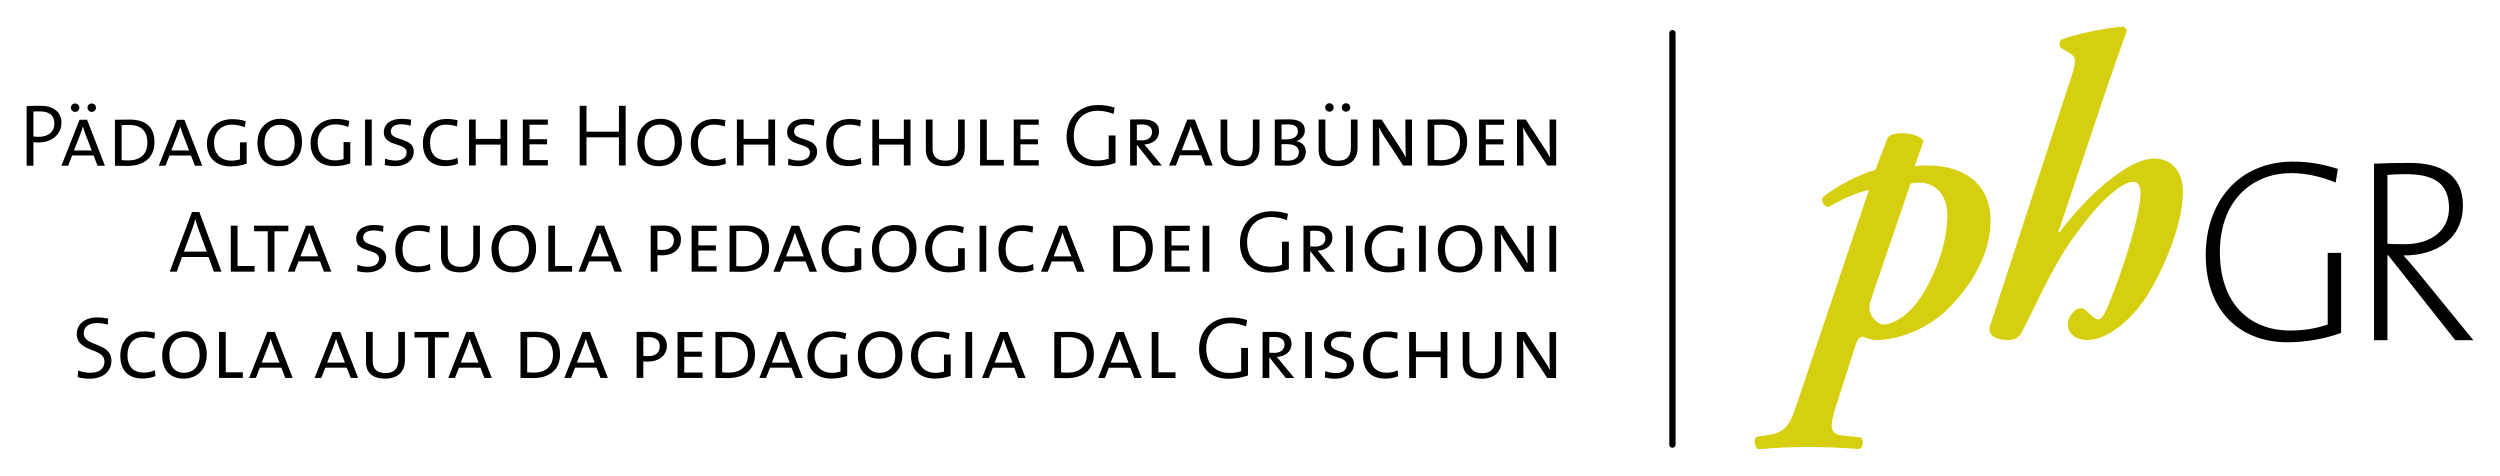
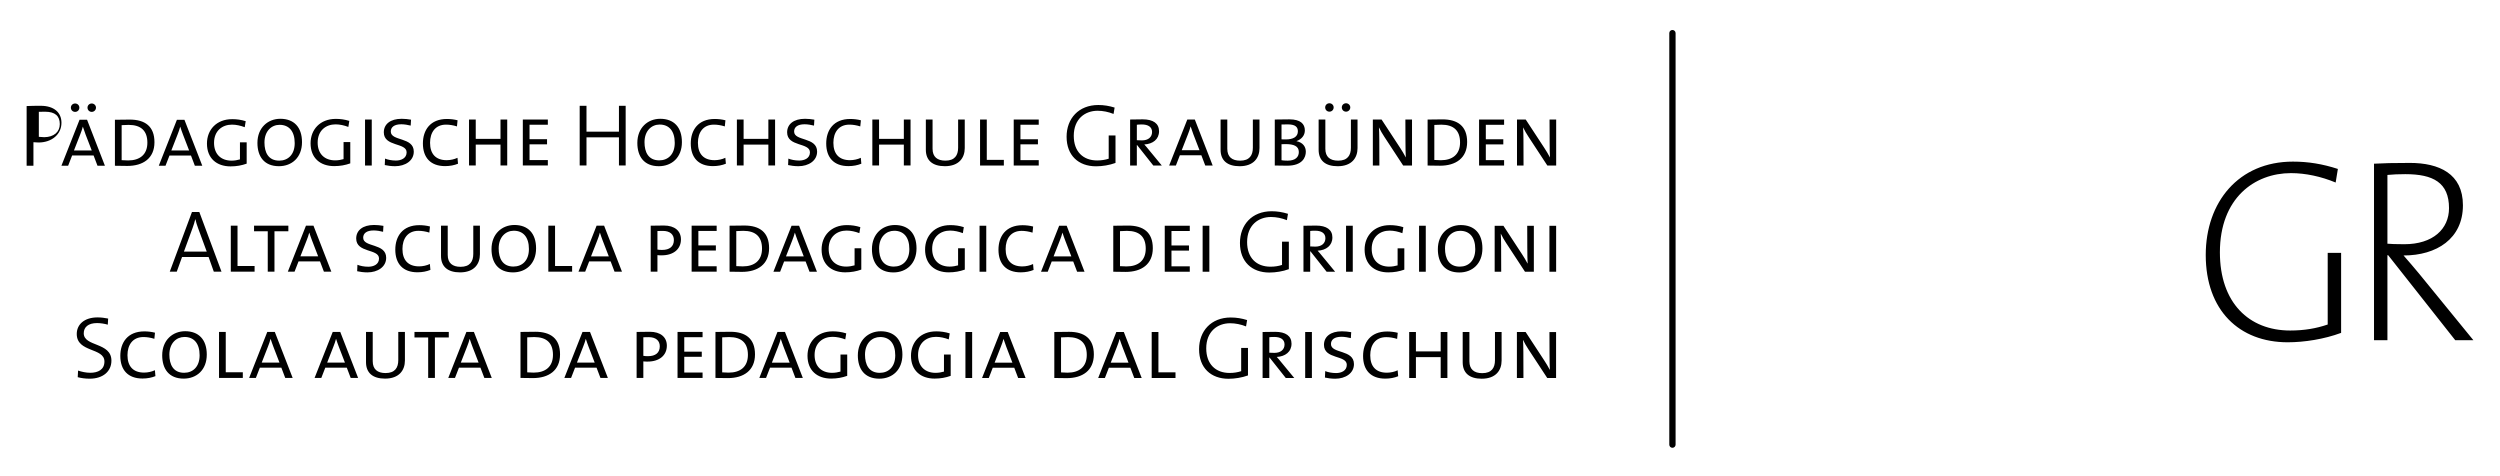
<svg xmlns="http://www.w3.org/2000/svg" version="1.1" width="469.471" height="89.357" id="svg5110">
  <defs id="defs5112" />
  <g transform="translate(-153.163,-280.374)" id="layer1">
-     <path d="m 605.692,310.969 c -3.22,0 -4.901,0.049 -6.717,0.146 l 0,33.143 2.518,0 0,-15.958 0.14,0 12.594,15.958 3.406,0 -10.216,-12.521 c -0.841,-1.031 -1.959,-2.308 -2.895,-3.388 6.206,0 11.15,-3.143 11.15,-9.428 0,-5.941 -4.478,-7.953 -9.981,-7.953 m -1.025,15.269 c -1.586,0 -2.616,-0.049 -3.173,-0.097 l 0,-12.915 c 1.072,-0.097 2.052,-0.146 3.357,-0.146 5.225,0 8.21,1.57 8.21,6.382 0,3.927 -3.031,6.775 -8.394,6.775 M 583.75,310.723 c -10.218,0 -16.375,7.61 -16.375,17.528 0,10.408 6.297,16.4 15.395,16.4 3.124,0 6.856,-0.59 10.027,-1.767 l 0,-15.026 -2.518,0 0,13.456 c -2.148,0.735 -4.385,1.127 -7.045,1.127 -7.744,0 -13.2,-5.205 -13.2,-14.679 0,-10.214 6.53,-14.878 13.344,-14.878 2.751,0 5.687,0.638 8.394,1.767 l 0.417,-2.553 C 589.3,311.165 586.639,310.723 583.75,310.723 M 467.225,286.003 c -0.322,0 -0.588,0.261 -0.588,0.59 l 0,77.283 c 0,0.324 0.265,0.59 0.588,0.59 0.326,0 0.594,-0.265 0.594,-0.59 l 0,-77.283 c 0,-0.328 -0.267,-0.59 -0.594,-0.59 m -21.85,56.723 -1.244,0 0.016,4.052 c 0,1.428 0.032,2.441 0.065,3.039 l -0.016,0 c -0.316,-0.598 -0.681,-1.212 -1.045,-1.761 l -3.491,-5.331 -1.641,0 0,8.637 1.228,0 -0.016,-4.885 c 0,-1.013 -0.032,-1.676 -0.067,-2.259 l 0.016,0 c 0.267,0.549 0.616,1.181 0.999,1.744 l 3.54,5.4 1.657,0 0,-8.637 m -10.23,0 -1.246,0 0,5.298 c 0,1.428 -0.63,2.425 -2.391,2.425 -1.511,0 -2.409,-0.699 -2.409,-2.227 l 0,-5.497 -1.262,0 0,5.679 c 0,1.994 1.246,3.09 3.57,3.09 2.656,0 3.738,-1.578 3.738,-3.404 l 0,-5.365 m -10.181,0 -1.26,0 0,3.637 -4.65,0 0,-3.637 -1.264,0 0,8.637 1.264,0 0,-3.921 4.65,0 0,3.921 1.26,0 0,-8.637 z m -11.317,-0.1 c -3.155,0 -4.516,2.109 -4.516,4.601 0,2.656 1.443,4.251 4.168,4.251 0.914,0 1.726,-0.166 2.425,-0.448 l -0.101,-1.114 c -0.579,0.282 -1.327,0.448 -2.028,0.448 -2.04,0 -3.118,-1.161 -3.118,-3.27 0,-1.911 0.962,-3.406 3.005,-3.406 0.665,0 1.345,0.117 2.042,0.332 l 0.117,-1.147 c -0.616,-0.162 -1.345,-0.247 -1.994,-0.247 m -8.503,-0.033 c -2.109,0 -3.357,0.997 -3.357,2.543 0,2.754 4.287,1.874 4.287,3.75 0,1.131 -1.048,1.546 -2.01,1.546 -0.78,0 -1.509,-0.15 -2.042,-0.365 l -0.051,1.214 c 0.48,0.114 1.246,0.215 1.929,0.215 1.923,0 3.519,-1.031 3.519,-2.741 0,-2.79 -4.318,-1.911 -4.318,-3.771 0,-0.815 0.63,-1.362 1.975,-1.362 0.531,0 1.278,0.116 1.759,0.249 l 0.067,-1.114 c -0.515,-0.097 -1.228,-0.164 -1.759,-0.164 m -5.622,0.132 -1.26,0 0,8.637 1.26,0 0,-8.637 z m -6.9,-0.033 c -1.013,0 -1.846,0.018 -2.358,0.032 l 0,8.637 1.26,0 0,-3.837 0.051,0 3.039,3.837 1.597,0 -2.508,-3.039 c -0.284,-0.348 -0.549,-0.681 -0.782,-0.914 1.595,-0.083 2.774,-0.964 2.774,-2.492 0,-1.445 -1.096,-2.225 -3.072,-2.225 m -0.117,3.953 c -0.346,0 -0.713,-0.016 -0.981,-0.032 l 0,-2.908 c 0.249,-0.032 0.517,-0.049 0.932,-0.049 1.179,0 1.927,0.464 1.927,1.41 0,0.964 -0.731,1.578 -1.878,1.578 m -8.21,-6.644 c -3.72,0 -5.963,2.557 -5.963,5.963 0,3.487 2.211,5.546 5.531,5.546 1.179,0 2.525,-0.215 3.653,-0.628 l 0,-5.167 -1.278,0 0,4.368 c -0.665,0.215 -1.362,0.332 -2.176,0.332 -2.624,0 -4.385,-1.661 -4.385,-4.618 0,-3.189 2.125,-4.717 4.484,-4.717 0.997,0 2.044,0.217 2.991,0.596 l 0.201,-1.193 c -1.013,-0.316 -2.01,-0.482 -3.057,-0.482 m -13.601,2.724 -1.262,0 0,8.637 4.47,0 0,-1.066 -3.207,0 0,-7.572 z m -6.495,0 -1.412,0 -3.404,8.637 1.26,0 0.748,-1.929 4.036,0 0.731,1.929 1.396,0 -3.355,-8.637 m -2.458,5.762 1.163,-2.972 c 0.215,-0.515 0.381,-1.045 0.496,-1.477 l 0.016,0 c 0.134,0.413 0.316,0.962 0.517,1.477 l 1.145,2.972 -3.337,0 m -7.821,-5.796 c -0.93,0 -2.059,0.032 -2.774,0.032 l 0,8.637 c 0.665,0 1.378,0.03 2.342,0.03 2.922,0 5.082,-1.41 5.082,-4.449 0,-2.989 -1.777,-4.251 -4.65,-4.251 m -0.282,7.673 c -0.383,0 -0.93,-0.035 -1.23,-0.051 l 0,-6.577 c 0.415,-0.032 0.914,-0.049 1.313,-0.049 2.342,0 3.519,1.129 3.519,3.339 0,2.29 -1.477,3.337 -3.602,3.337 m -11.243,-7.639 -1.412,0 -3.406,8.637 1.264,0 0.746,-1.929 4.036,0 0.731,1.929 1.394,0 -3.353,-8.637 m -2.46,5.762 1.163,-2.972 c 0.215,-0.515 0.383,-1.045 0.498,-1.477 l 0.016,0 c 0.134,0.413 0.318,0.962 0.517,1.477 l 1.145,2.972 -3.339,0 m -4.219,-5.763 -1.262,0 0,8.637 1.262,0 0,-8.637 z m -6.754,-0.117 c -2.956,0 -4.733,2.01 -4.733,4.585 0,2.772 1.828,4.285 4.433,4.285 1.114,0 2.093,-0.182 3.023,-0.515 l 0,-4.004 -1.262,0 0,3.205 c -0.448,0.132 -1.013,0.233 -1.578,0.233 -1.959,0 -3.288,-1.195 -3.288,-3.339 0,-2.292 1.578,-3.42 3.355,-3.42 0.815,0 1.613,0.182 2.409,0.48 l 0.182,-1.129 c -0.847,-0.265 -1.678,-0.383 -2.541,-0.383 m -10.413,-0.015 c -2.324,0 -4.301,1.659 -4.301,4.532 0,2.527 1.246,4.37 4.036,4.37 2.425,0 4.334,-1.627 4.334,-4.518 0,-2.824 -1.528,-4.385 -4.068,-4.385 m -0.182,7.807 c -2.061,0 -2.774,-1.562 -2.774,-3.406 0,-2.16 1.329,-3.321 2.841,-3.321 1.759,0 2.839,1.193 2.839,3.438 0,2.158 -1.262,3.288 -2.905,3.288 m -8.841,-7.791 c -2.956,0 -4.733,2.01 -4.733,4.585 0,2.772 1.828,4.285 4.433,4.285 1.114,0 2.093,-0.182 3.025,-0.515 l 0,-4.004 -1.264,0 0,3.205 c -0.448,0.132 -1.011,0.233 -1.576,0.233 -1.961,0 -3.288,-1.195 -3.288,-3.339 0,-2.292 1.578,-3.42 3.355,-3.42 0.812,0 1.611,0.182 2.407,0.48 l 0.182,-1.129 c -0.847,-0.265 -1.678,-0.383 -2.541,-0.383 m -8.964,0.117 -1.412,0 -3.404,8.637 1.26,0 0.75,-1.929 4.034,0 0.731,1.929 1.394,0 -3.353,-8.637 m -2.458,5.762 1.163,-2.972 c 0.215,-0.515 0.381,-1.045 0.496,-1.477 l 0.016,0 c 0.134,0.413 0.316,0.962 0.517,1.477 l 1.145,2.972 -3.337,0 m -7.821,-5.796 c -0.93,0 -2.059,0.032 -2.774,0.032 l 0,8.637 c 0.665,0 1.378,0.03 2.342,0.03 2.924,0 5.082,-1.41 5.082,-4.449 0,-2.989 -1.777,-4.251 -4.65,-4.251 m -0.282,7.673 c -0.383,0 -0.93,-0.035 -1.23,-0.051 l 0,-6.577 c 0.415,-0.032 0.914,-0.049 1.313,-0.049 2.34,0 3.519,1.129 3.519,3.339 0,2.29 -1.477,3.337 -3.602,3.337 m -4.913,-7.639 -4.701,0 0,8.637 4.701,0 0,-1.013 -3.438,0 0,-2.958 3.288,0 0,-0.962 -3.288,0 0,-2.723 3.438,0 0,-0.981 z m -9.911,-0.033 c -0.962,0 -1.811,0.018 -2.474,0.032 l 0,8.637 1.262,0 0,-3.106 c 0.231,0.035 0.547,0.035 0.812,0.035 2.194,0 3.604,-1.165 3.604,-2.991 0,-1.595 -1.179,-2.608 -3.205,-2.608 m -0.332,4.583 c -0.282,0 -0.648,-0.016 -0.879,-0.065 l 0,-3.487 c 0.265,-0.018 0.582,-0.018 1.029,-0.018 1.362,0 2.059,0.699 2.059,1.712 0,1.228 -0.812,1.858 -2.208,1.858 m -10.893,-4.55 -1.412,0 -3.406,8.637 1.262,0 0.748,-1.929 4.036,0 0.731,1.929 1.394,0 -3.353,-8.637 m -2.458,5.762 1.161,-2.972 c 0.217,-0.515 0.383,-1.045 0.498,-1.477 l 0.016,0 c 0.134,0.413 0.316,0.962 0.517,1.477 l 1.145,2.972 -3.337,0 m -7.822,-5.796 c -0.93,0 -2.059,0.032 -2.774,0.032 l 0,8.637 c 0.665,0 1.38,0.03 2.342,0.03 2.922,0 5.082,-1.41 5.082,-4.449 0,-2.989 -1.777,-4.251 -4.65,-4.251 m -0.282,7.673 c -0.383,0 -0.93,-0.035 -1.23,-0.051 l 0,-6.577 c 0.415,-0.032 0.914,-0.049 1.313,-0.049 2.342,0 3.521,1.129 3.521,3.339 0,2.29 -1.479,3.337 -3.604,3.337 m -11.243,-7.639 -1.41,0 -3.406,8.637 1.262,0 0.748,-1.929 4.034,0 0.731,1.929 1.394,0 -3.353,-8.637 m -2.458,5.762 1.163,-2.972 c 0.215,-0.515 0.381,-1.045 0.496,-1.477 l 0.016,0 c 0.134,0.413 0.316,0.962 0.517,1.477 l 1.147,2.972 -3.339,0 m -2.26,-5.762 -6.443,0 0,1.045 2.573,0 0,7.592 1.264,0 0,-7.592 2.606,0 0,-1.045 z m -8.237,0 -1.246,0 0,5.298 c 0,1.428 -0.63,2.425 -2.391,2.425 -1.511,0 -2.409,-0.699 -2.409,-2.227 l 0,-5.497 -1.26,0 0,5.679 c 0,1.994 1.244,3.09 3.57,3.09 2.656,0 3.736,-1.578 3.736,-3.404 l 0,-5.365 m -12.144,0 -1.412,0 -3.406,8.637 1.262,0 0.748,-1.929 4.036,0 0.731,1.929 1.394,0 -3.353,-8.637 m -2.458,5.762 1.161,-2.972 c 0.217,-0.515 0.383,-1.045 0.498,-1.477 l 0.016,0 c 0.134,0.413 0.316,0.962 0.517,1.477 l 1.145,2.972 -3.337,0 m -9.833,-5.762 -1.412,0 -3.404,8.637 1.262,0 0.748,-1.929 4.034,0 0.731,1.929 1.394,0 -3.353,-8.637 m -2.458,5.762 1.161,-2.972 c 0.217,-0.515 0.383,-1.045 0.498,-1.477 l 0.016,0 c 0.134,0.413 0.316,0.962 0.517,1.477 l 1.145,2.972 -3.337,0 m -6.755,-5.762 -1.262,0 0,8.637 4.468,0 0,-1.066 -3.205,0 0,-7.572 z m -7.631,-0.133 c -2.324,0 -4.301,1.659 -4.301,4.532 0,2.527 1.246,4.37 4.036,4.37 2.423,0 4.334,-1.627 4.334,-4.518 0,-2.824 -1.528,-4.385 -4.068,-4.385 m -0.182,7.807 c -2.061,0 -2.774,-1.562 -2.774,-3.406 0,-2.16 1.329,-3.321 2.841,-3.321 1.761,0 2.839,1.193 2.839,3.438 0,2.158 -1.262,3.288 -2.905,3.288 m -7.47,-7.773 c -3.155,0 -4.516,2.109 -4.516,4.601 0,2.656 1.445,4.251 4.168,4.251 0.914,0 1.726,-0.166 2.425,-0.448 l -0.099,-1.114 c -0.582,0.282 -1.329,0.448 -2.026,0.448 -2.044,0 -3.124,-1.161 -3.124,-3.27 0,-1.911 0.964,-3.406 3.007,-3.406 0.665,0 1.345,0.117 2.042,0.332 l 0.117,-1.147 c -0.616,-0.162 -1.345,-0.247 -1.994,-0.247 m -8.811,-2.625 c -2.458,0 -3.886,1.327 -3.886,3.106 0,3.538 5.197,2.525 5.197,5.183 0,1.526 -1.212,2.109 -2.656,2.109 -0.78,0 -1.645,-0.184 -2.292,-0.415 l -0.067,1.244 c 0.614,0.166 1.412,0.282 2.243,0.282 2.541,0 4.085,-1.41 4.085,-3.386 0,-3.505 -5.197,-2.575 -5.197,-5.148 0,-1.149 0.861,-1.911 2.49,-1.911 0.646,0 1.394,0.116 2.026,0.3 l 0.067,-1.147 c -0.665,-0.132 -1.313,-0.217 -2.01,-0.217 m 273.925,-17.207 -1.262,0 0,8.637 1.262,0 0,-8.637 z m -4.186,0.001 -1.244,0 0.014,4.052 c 0,1.43 0.035,2.444 0.067,3.039 l -0.016,0 c -0.316,-0.596 -0.681,-1.212 -1.045,-1.761 l -3.489,-5.331 -1.643,0 0,8.637 1.228,0 -0.016,-4.885 c 0,-1.011 -0.032,-1.676 -0.067,-2.257 l 0.016,0 c 0.265,0.549 0.618,1.179 0.997,1.744 l 3.54,5.398 1.659,0 0,-8.637 m -13.727,-0.133 c -2.324,0 -4.299,1.661 -4.299,4.534 0,2.525 1.244,4.368 4.034,4.368 2.425,0 4.334,-1.627 4.334,-4.518 0,-2.822 -1.526,-4.385 -4.068,-4.385 m -0.18,7.807 c -2.061,0 -2.774,-1.562 -2.774,-3.404 0,-2.16 1.327,-3.323 2.841,-3.323 1.761,0 2.837,1.195 2.837,3.438 0,2.158 -1.258,3.288 -2.903,3.288 m -6.39,-7.675 -1.26,0 0,8.637 1.26,0 0,-8.637 z m -6.751,-0.115 c -2.956,0 -4.735,2.01 -4.735,4.585 0,2.772 1.83,4.285 4.435,4.285 1.114,0 2.093,-0.182 3.023,-0.515 l 0,-4.006 -1.262,0 0,3.207 c -0.448,0.132 -1.011,0.233 -1.578,0.233 -1.959,0 -3.288,-1.197 -3.288,-3.339 0,-2.292 1.578,-3.422 3.355,-3.422 0.815,0 1.611,0.182 2.407,0.482 l 0.182,-1.129 c -0.845,-0.267 -1.676,-0.383 -2.539,-0.383 m -6.959,0.115 -1.262,0 0,8.637 1.262,0 0,-8.637 z m -6.899,-0.032 c -1.013,0 -1.844,0.018 -2.36,0.032 l 0,8.637 1.264,0 0,-3.835 0.049,0 3.037,3.835 1.597,0 -2.506,-3.039 c -0.284,-0.348 -0.549,-0.681 -0.782,-0.914 1.595,-0.081 2.772,-0.962 2.772,-2.49 0,-1.447 -1.096,-2.227 -3.07,-2.227 m -0.119,3.953 c -0.346,0 -0.711,-0.016 -0.977,-0.035 l 0,-2.905 c 0.247,-0.032 0.515,-0.049 0.928,-0.049 1.181,0 1.927,0.464 1.927,1.41 0,0.964 -0.731,1.578 -1.878,1.578 m -8.209,-6.643 c -3.72,0 -5.961,2.557 -5.961,5.963 0,3.487 2.208,5.548 5.527,5.548 1.181,0 2.529,-0.215 3.655,-0.634 l 0,-5.163 -1.281,0 0,4.368 c -0.663,0.217 -1.362,0.33 -2.174,0.33 -2.624,0 -4.383,-1.659 -4.383,-4.616 0,-3.189 2.125,-4.717 4.484,-4.717 0.995,0 2.042,0.217 2.989,0.598 l 0.201,-1.195 c -1.013,-0.316 -2.012,-0.482 -3.057,-0.482 m -11.708,2.722 -1.262,0 0,8.637 1.262,0 0,-8.637 z m -3.675,0.001 -4.701,0 0,8.637 4.701,0 0,-1.013 -3.438,0 0,-2.956 3.288,0 0,-0.964 -3.288,0 0,-2.723 3.438,0 0,-0.981 z m -11.593,-0.033 c -0.928,0 -2.059,0.032 -2.774,0.032 l 0,8.637 c 0.665,0 1.378,0.032 2.342,0.032 2.924,0 5.082,-1.41 5.082,-4.451 0,-2.989 -1.777,-4.251 -4.65,-4.251 m -0.282,7.673 c -0.383,0 -0.93,-0.034 -1.23,-0.049 l 0,-6.577 c 0.415,-0.034 0.916,-0.051 1.313,-0.051 2.342,0 3.521,1.129 3.521,3.339 0,2.29 -1.479,3.337 -3.604,3.337 m -11.243,-7.64 -1.412,0 -3.406,8.637 1.262,0 0.748,-1.927 4.036,0 0.731,1.927 1.394,0 -3.353,-8.637 m -2.46,5.762 1.163,-2.97 c 0.215,-0.517 0.383,-1.048 0.498,-1.479 l 0.016,0 c 0.134,0.415 0.316,0.962 0.517,1.479 l 1.145,2.97 -3.339,0 m -5.83,-5.861 c -3.155,0 -4.518,2.109 -4.518,4.601 0,2.656 1.447,4.251 4.17,4.251 0.914,0 1.728,-0.166 2.425,-0.45 l -0.099,-1.112 c -0.581,0.282 -1.329,0.45 -2.028,0.45 -2.042,0 -3.122,-1.163 -3.122,-3.272 0,-1.911 0.964,-3.404 3.007,-3.404 0.665,0 1.345,0.116 2.042,0.332 l 0.117,-1.147 c -0.614,-0.166 -1.345,-0.249 -1.994,-0.249 m -6.811,0.098 -1.26,0 0,8.637 1.26,0 0,-8.637 z m -6.755,-0.115 c -2.956,0 -4.733,2.01 -4.733,4.585 0,2.772 1.828,4.285 4.433,4.285 1.114,0 2.095,-0.182 3.025,-0.515 l 0,-4.006 -1.262,0 0,3.207 c -0.45,0.132 -1.013,0.233 -1.58,0.233 -1.959,0 -3.286,-1.197 -3.286,-3.339 0,-2.292 1.578,-3.422 3.355,-3.422 0.812,0 1.611,0.182 2.407,0.482 l 0.182,-1.129 c -0.847,-0.267 -1.678,-0.383 -2.541,-0.383 m -10.413,-0.017 c -2.324,0 -4.299,1.661 -4.299,4.534 0,2.525 1.244,4.368 4.034,4.368 2.425,0 4.336,-1.627 4.336,-4.518 0,-2.822 -1.53,-4.385 -4.07,-4.385 m -0.182,7.807 c -2.059,0 -2.774,-1.562 -2.774,-3.404 0,-2.16 1.329,-3.323 2.839,-3.323 1.763,0 2.841,1.195 2.841,3.438 0,2.158 -1.26,3.288 -2.905,3.288 m -8.84,-7.789 c -2.956,0 -4.733,2.01 -4.733,4.585 0,2.772 1.828,4.285 4.433,4.285 1.114,0 2.093,-0.182 3.023,-0.515 l 0,-4.006 -1.262,0 0,3.207 c -0.448,0.132 -1.013,0.233 -1.576,0.233 -1.961,0 -3.29,-1.197 -3.29,-3.339 0,-2.292 1.578,-3.422 3.355,-3.422 0.815,0 1.613,0.182 2.409,0.482 l 0.182,-1.129 c -0.847,-0.267 -1.678,-0.383 -2.541,-0.383 m -8.965,0.116 -1.41,0 -3.406,8.637 1.262,0 0.748,-1.927 4.034,0 0.731,1.927 1.396,0 -3.355,-8.637 m -2.458,5.762 1.163,-2.97 c 0.215,-0.517 0.381,-1.048 0.498,-1.479 l 0.016,0 c 0.134,0.415 0.314,0.962 0.515,1.479 l 1.147,2.97 -3.339,0 m -7.821,-5.796 c -0.928,0 -2.059,0.032 -2.772,0.032 l 0,8.637 c 0.663,0 1.378,0.032 2.34,0.032 2.924,0 5.082,-1.41 5.082,-4.451 0,-2.989 -1.777,-4.251 -4.65,-4.251 m -0.282,7.673 c -0.381,0 -0.93,-0.034 -1.23,-0.049 l 0,-6.577 c 0.415,-0.034 0.914,-0.051 1.313,-0.051 2.342,0 3.521,1.129 3.521,3.339 0,2.29 -1.479,3.337 -3.604,3.337 m -4.913,-7.64 -4.701,0 0,8.637 4.701,0 0,-1.013 -3.436,0 0,-2.956 3.286,0 0,-0.964 -3.286,0 0,-2.723 3.436,0 0,-0.981 z m -9.91,-0.033 c -0.964,0 -1.811,0.018 -2.476,0.032 l 0,8.637 1.264,0 0,-3.106 c 0.231,0.035 0.547,0.035 0.812,0.035 2.192,0 3.604,-1.163 3.604,-2.991 0,-1.595 -1.179,-2.608 -3.205,-2.608 m -0.332,4.585 c -0.284,0 -0.648,-0.016 -0.879,-0.067 l 0,-3.487 c 0.263,-0.018 0.579,-0.018 1.027,-0.018 1.362,0 2.061,0.697 2.061,1.71 0,1.23 -0.815,1.862 -2.208,1.862 m -10.895,-4.552 -1.412,0 -3.404,8.637 1.262,0 0.748,-1.927 4.034,0 0.731,1.927 1.396,0 -3.355,-8.637 m -2.458,5.762 1.163,-2.97 c 0.215,-0.517 0.381,-1.048 0.496,-1.479 l 0.018,0 c 0.132,0.415 0.314,0.962 0.515,1.479 l 1.147,2.97 -3.339,0 m -6.755,-5.762 -1.262,0 0,8.637 4.468,0 0,-1.064 -3.205,0 0,-7.574 z m -7.631,-0.133 c -2.324,0 -4.301,1.661 -4.301,4.534 0,2.525 1.246,4.368 4.036,4.368 2.425,0 4.334,-1.627 4.334,-4.518 0,-2.822 -1.528,-4.385 -4.068,-4.385 m -0.182,7.807 c -2.061,0 -2.774,-1.562 -2.774,-3.404 0,-2.16 1.329,-3.323 2.841,-3.323 1.759,0 2.839,1.195 2.839,3.438 0,2.158 -1.26,3.288 -2.905,3.288 m -6.296,-7.674 -1.246,0 0,5.298 c 0,1.428 -0.63,2.425 -2.391,2.425 -1.511,0 -2.409,-0.697 -2.409,-2.227 l 0,-5.497 -1.262,0 0,5.681 c 0,1.994 1.246,3.088 3.572,3.088 2.656,0 3.736,-1.578 3.736,-3.404 l 0,-5.365 m -11.376,-0.099 c -3.155,0 -4.516,2.109 -4.516,4.601 0,2.656 1.445,4.251 4.168,4.251 0.914,0 1.728,-0.166 2.425,-0.45 l -0.099,-1.112 c -0.582,0.282 -1.329,0.45 -2.026,0.45 -2.042,0 -3.124,-1.163 -3.124,-3.272 0,-1.911 0.964,-3.404 3.007,-3.404 0.665,0 1.347,0.116 2.044,0.332 l 0.116,-1.147 c -0.614,-0.166 -1.345,-0.249 -1.994,-0.249 m -8.503,-0.034 c -2.109,0 -3.355,0.997 -3.355,2.541 0,2.758 4.285,1.878 4.285,3.754 0,1.129 -1.045,1.544 -2.01,1.544 -0.78,0 -1.512,-0.15 -2.042,-0.365 l -0.051,1.212 c 0.482,0.116 1.246,0.217 1.927,0.217 1.927,0 3.521,-1.031 3.521,-2.741 0,-2.79 -4.318,-1.911 -4.318,-3.771 0,-0.812 0.63,-1.362 1.975,-1.362 0.533,0 1.278,0.117 1.761,0.251 l 0.067,-1.114 c -0.517,-0.099 -1.23,-0.166 -1.761,-0.166 m -11.376,0.133 -1.412,0 -3.404,8.637 1.26,0 0.75,-1.927 4.034,0 0.731,1.927 1.394,0 -3.353,-8.637 m -2.458,5.762 1.161,-2.97 c 0.217,-0.517 0.383,-1.048 0.498,-1.479 l 0.018,0 c 0.132,0.415 0.314,0.962 0.515,1.479 l 1.147,2.97 -3.339,0 m -2.26,-5.762 -6.443,0 0,1.048 2.573,0 0,7.59 1.262,0 0,-7.59 2.608,0 0,-1.048 z m -9.547,0 -1.262,0 0,8.637 4.468,0 0,-1.064 -3.205,0 0,-7.574 z m -7.174,-2.574 -1.378,0 -4.17,11.211 1.313,0 0.995,-2.758 4.982,0 0.981,2.758 1.445,0 -4.168,-11.211 m -2.889,7.442 1.627,-4.435 c 0.201,-0.549 0.365,-1.08 0.498,-1.629 l 0.032,0 c 0.134,0.582 0.284,1.08 0.498,1.645 l 1.627,4.419 -4.283,0 m 257.692,-24.797 -1.244,0 0.016,4.052 c 0,1.428 0.032,2.441 0.065,3.039 l -0.016,0 c -0.316,-0.598 -0.681,-1.212 -1.045,-1.761 l -3.491,-5.331 -1.641,0 0,8.637 1.228,0 -0.016,-4.885 c 0,-1.011 -0.032,-1.676 -0.067,-2.257 l 0.016,0 c 0.267,0.549 0.616,1.179 0.999,1.744 l 3.54,5.398 1.657,0 0,-8.637 m -9.779,0 -4.699,0 0,8.637 4.699,0 0,-1.013 -3.434,0 0,-2.958 3.284,0 0,-0.962 -3.284,0 0,-2.723 3.434,0 0,-0.981 z m -11.591,-0.033 c -0.93,0 -2.059,0.032 -2.774,0.032 l 0,8.637 c 0.663,0 1.378,0.032 2.342,0.032 2.924,0 5.082,-1.412 5.082,-4.451 0,-2.989 -1.777,-4.251 -4.65,-4.251 m -0.28,7.673 c -0.385,0 -0.932,-0.032 -1.232,-0.051 l 0,-6.577 c 0.415,-0.032 0.914,-0.049 1.313,-0.049 2.342,0 3.519,1.129 3.519,3.339 0,2.29 -1.477,3.337 -3.6,3.337 m -5.421,-7.64 -1.246,0 0.016,4.052 c 0,1.428 0.032,2.441 0.067,3.039 l -0.018,0 c -0.314,-0.598 -0.679,-1.212 -1.043,-1.761 l -3.491,-5.331 -1.641,0 0,8.637 1.228,0 -0.016,-4.885 c 0,-1.011 -0.034,-1.676 -0.067,-2.257 l 0.016,0 c 0.265,0.549 0.616,1.179 0.997,1.744 l 3.538,5.398 1.661,0 0,-8.637 m -12.389,-3.056 c -0.45,0 -0.796,0.348 -0.796,0.78 0,0.45 0.346,0.798 0.796,0.798 0.432,0 0.796,-0.348 0.796,-0.798 0,-0.432 -0.365,-0.78 -0.796,-0.78 m -3.122,0 c -0.448,0 -0.796,0.348 -0.796,0.78 0,0.45 0.348,0.798 0.796,0.798 0.448,0 0.796,-0.348 0.796,-0.798 0,-0.432 -0.348,-0.78 -0.796,-0.78 m 5.28,3.055 -1.246,0 0,5.298 c 0,1.428 -0.63,2.425 -2.389,2.425 -1.516,0 -2.409,-0.697 -2.409,-2.227 l 0,-5.497 -1.262,0 0,5.681 c 0,1.994 1.246,3.088 3.568,3.088 2.66,0 3.738,-1.576 3.738,-3.404 l 0,-5.365 m -12.8,-0.033 c -1.145,0 -2.077,0.032 -2.741,0.032 l 0,8.637 c 0.916,0.016 1.795,0.032 2.342,0.032 2.891,0 3.489,-1.611 3.489,-2.624 0,-0.946 -0.565,-1.742 -1.744,-1.975 l 0,-0.018 c 0.979,-0.365 1.56,-1.094 1.56,-2.008 0,-1.23 -0.829,-2.077 -2.905,-2.077 m -0.697,3.771 c -0.117,0 -0.448,0 -0.78,-0.016 l 0,-2.792 c 0.365,-0.016 0.796,-0.016 1.212,-0.016 1.445,0 1.86,0.549 1.86,1.297 0,1.029 -0.863,1.528 -2.292,1.528 m 0.365,3.985 c -0.533,0 -0.896,-0.032 -1.145,-0.083 l 0,-3.007 c 0.233,-0.016 0.646,-0.016 0.812,-0.016 1.396,0 2.439,0.332 2.439,1.479 0,0.946 -0.644,1.627 -2.107,1.627 m -5.281,-7.723 -1.246,0 0,5.298 c 0,1.428 -0.63,2.425 -2.391,2.425 -1.512,0 -2.409,-0.697 -2.409,-2.227 l 0,-5.497 -1.26,0 0,5.679 c 0,1.996 1.246,3.09 3.57,3.09 2.656,0 3.736,-1.578 3.736,-3.404 l 0,-5.365 m -12.146,0 -1.41,0 -3.408,8.637 1.264,0 0.748,-1.927 4.034,0 0.733,1.927 1.392,0 -3.353,-8.637 m -2.458,5.762 1.163,-2.972 c 0.215,-0.515 0.383,-1.045 0.498,-1.477 l 0.016,0 c 0.134,0.415 0.316,0.962 0.515,1.477 l 1.147,2.972 -3.339,0 m -7.331,-5.796 c -1.015,0 -1.844,0.016 -2.36,0.032 l 0,8.637 1.262,0 0,-3.837 0.051,0 3.039,3.837 1.595,0 -2.506,-3.039 c -0.284,-0.348 -0.549,-0.681 -0.782,-0.914 1.595,-0.083 2.774,-0.962 2.774,-2.49 0,-1.447 -1.096,-2.227 -3.072,-2.227 m -0.117,3.953 c -0.348,0 -0.713,-0.016 -0.981,-0.035 l 0,-2.905 c 0.251,-0.032 0.517,-0.051 0.932,-0.051 1.179,0 1.927,0.466 1.927,1.412 0,0.964 -0.731,1.578 -1.878,1.578 m -8.211,-6.643 c -3.72,0 -5.963,2.557 -5.963,5.963 0,3.487 2.208,5.548 5.531,5.548 1.179,0 2.525,-0.217 3.653,-0.632 l 0,-5.165 -1.278,0 0,4.368 c -0.665,0.215 -1.362,0.33 -2.174,0.33 -2.626,0 -4.385,-1.659 -4.385,-4.616 0,-3.189 2.123,-4.717 4.482,-4.717 0.997,0 2.044,0.217 2.991,0.598 l 0.199,-1.195 c -1.013,-0.316 -2.008,-0.482 -3.055,-0.482 m -11.194,2.723 -4.699,0 0,8.637 4.699,0 0,-1.013 -3.436,0 0,-2.958 3.286,0 0,-0.962 -3.286,0 0,-2.723 3.436,0 0,-0.981 z m -9.758,0 -1.262,0 0,8.637 4.468,0 0,-1.064 -3.205,0 0,-7.574 z m -4.137,0 -1.244,0 0,5.298 c 0,1.428 -0.632,2.425 -2.391,2.425 -1.514,0 -2.409,-0.697 -2.409,-2.227 l 0,-5.497 -1.262,0 0,5.679 c 0,1.996 1.246,3.09 3.57,3.09 2.656,0 3.736,-1.578 3.736,-3.404 l 0,-5.365 m -10.179,0 -1.26,0 0,3.637 -4.652,0 0,-3.637 -1.262,0 0,8.637 1.262,0 0,-3.921 4.652,0 0,3.921 1.26,0 0,-8.637 z m -11.318,-0.099 c -3.155,0 -4.518,2.109 -4.518,4.599 0,2.658 1.447,4.253 4.17,4.253 0.914,0 1.726,-0.166 2.425,-0.45 l -0.099,-1.112 c -0.584,0.282 -1.331,0.448 -2.028,0.448 -2.042,0 -3.122,-1.161 -3.122,-3.27 0,-1.911 0.964,-3.406 3.007,-3.406 0.665,0 1.345,0.116 2.042,0.334 l 0.117,-1.149 c -0.616,-0.164 -1.347,-0.247 -1.994,-0.247 m -8.503,-0.034 c -2.109,0 -3.355,0.997 -3.355,2.541 0,2.758 4.285,1.878 4.285,3.754 0,1.129 -1.045,1.544 -2.01,1.544 -0.78,0 -1.512,-0.15 -2.042,-0.365 l -0.051,1.212 c 0.482,0.116 1.246,0.217 1.927,0.217 1.927,0 3.521,-1.031 3.521,-2.741 0,-2.79 -4.318,-1.911 -4.318,-3.771 0,-0.812 0.63,-1.362 1.975,-1.362 0.533,0 1.278,0.116 1.761,0.249 l 0.067,-1.112 c -0.515,-0.099 -1.23,-0.166 -1.761,-0.166 m -5.615,0.133 -1.262,0 0,3.637 -4.65,0 0,-3.637 -1.262,0 0,8.637 1.262,0 0,-3.921 4.65,0 0,3.921 1.262,0 0,-8.637 z m -11.318,-0.099 c -3.155,0 -4.516,2.109 -4.516,4.599 0,2.658 1.445,4.253 4.168,4.253 0.914,0 1.726,-0.166 2.425,-0.45 l -0.099,-1.112 c -0.582,0.282 -1.329,0.448 -2.026,0.448 -2.044,0 -3.124,-1.161 -3.124,-3.27 0,-1.911 0.964,-3.406 3.007,-3.406 0.665,0 1.345,0.116 2.042,0.334 l 0.117,-1.149 c -0.616,-0.164 -1.345,-0.247 -1.994,-0.247 m -10.248,-0.034 c -2.326,0 -4.301,1.661 -4.301,4.534 0,2.525 1.246,4.368 4.036,4.368 2.423,0 4.334,-1.627 4.334,-4.518 0,-2.822 -1.528,-4.385 -4.068,-4.385 m -0.182,7.807 c -2.061,0 -2.774,-1.562 -2.774,-3.406 0,-2.158 1.329,-3.321 2.841,-3.321 1.759,0 2.839,1.195 2.839,3.438 0,2.158 -1.262,3.288 -2.905,3.288 m -6.313,-10.248 -1.262,0 0,4.865 -6.095,0 0,-4.865 -1.278,0 0,11.211 1.278,0 0,-5.282 6.095,0 0,5.282 1.262,0 0,-11.211 z m -14.614,2.574 -4.699,0 0,8.637 4.699,0 0,-1.013 -3.438,0 0,-2.958 3.288,0 0,-0.962 -3.288,0 0,-2.723 3.438,0 0,-0.981 z m -7.628,0 -1.262,0 0,3.637 -4.65,0 0,-3.637 -1.262,0 0,8.637 1.262,0 0,-3.921 4.65,0 0,3.921 1.262,0 0,-8.637 z m -11.319,-0.099 c -3.155,0 -4.516,2.109 -4.516,4.599 0,2.658 1.445,4.253 4.168,4.253 0.914,0 1.728,-0.166 2.425,-0.45 l -0.099,-1.112 c -0.582,0.282 -1.329,0.448 -2.028,0.448 -2.042,0 -3.122,-1.161 -3.122,-3.27 0,-1.911 0.964,-3.406 3.007,-3.406 0.665,0 1.345,0.116 2.044,0.334 l 0.116,-1.149 c -0.614,-0.164 -1.345,-0.247 -1.994,-0.247 m -8.504,-0.034 c -2.109,0 -3.353,0.997 -3.353,2.541 0,2.758 4.283,1.878 4.283,3.754 0,1.129 -1.045,1.544 -2.01,1.544 -0.778,0 -1.509,-0.15 -2.042,-0.365 l -0.051,1.212 c 0.482,0.116 1.248,0.217 1.929,0.217 1.925,0 3.519,-1.031 3.519,-2.741 0,-2.79 -4.318,-1.911 -4.318,-3.771 0,-0.812 0.63,-1.362 1.978,-1.362 0.531,0 1.276,0.116 1.759,0.249 l 0.067,-1.112 c -0.515,-0.099 -1.228,-0.166 -1.761,-0.166 m -5.617,0.134 -1.262,0 0,8.637 1.262,0 0,-8.637 z m -6.756,-0.116 c -2.956,0 -4.733,2.01 -4.733,4.583 0,2.774 1.828,4.285 4.433,4.285 1.114,0 2.093,-0.182 3.023,-0.515 l 0,-4.004 -1.262,0 0,3.205 c -0.448,0.134 -1.013,0.235 -1.576,0.235 -1.961,0 -3.288,-1.197 -3.288,-3.339 0,-2.292 1.576,-3.422 3.355,-3.422 0.812,0 1.611,0.182 2.407,0.482 l 0.182,-1.131 c -0.847,-0.265 -1.678,-0.381 -2.541,-0.381 m -10.413,-0.017 c -2.326,0 -4.301,1.661 -4.301,4.534 0,2.525 1.246,4.368 4.036,4.368 2.425,0 4.334,-1.627 4.334,-4.518 0,-2.822 -1.528,-4.385 -4.068,-4.385 M 205.6,310.541 c -2.061,0 -2.774,-1.562 -2.774,-3.406 0,-2.158 1.329,-3.321 2.841,-3.321 1.759,0 2.839,1.195 2.839,3.438 0,2.158 -1.262,3.288 -2.905,3.288 m -8.841,-7.789 c -2.956,0 -4.733,2.01 -4.733,4.583 0,2.774 1.828,4.285 4.433,4.285 1.114,0 2.095,-0.182 3.025,-0.515 l 0,-4.004 -1.262,0 0,3.205 c -0.45,0.134 -1.013,0.235 -1.578,0.235 -1.961,0 -3.288,-1.197 -3.288,-3.339 0,-2.292 1.578,-3.422 3.355,-3.422 0.812,0 1.611,0.182 2.407,0.482 l 0.182,-1.131 c -0.847,-0.265 -1.676,-0.381 -2.541,-0.381 m -8.964,0.116 -1.412,0 -3.404,8.637 1.26,0 0.75,-1.927 4.034,0 0.731,1.927 1.394,0 -3.353,-8.637 m -2.458,5.762 1.161,-2.972 c 0.217,-0.515 0.383,-1.045 0.498,-1.477 l 0.016,0 c 0.134,0.415 0.316,0.962 0.517,1.477 l 1.145,2.972 -3.337,0 m -7.821,-5.796 c -0.93,0 -2.059,0.032 -2.774,0.032 l 0,8.637 c 0.665,0 1.378,0.032 2.342,0.032 2.924,0 5.082,-1.412 5.082,-4.451 0,-2.989 -1.777,-4.251 -4.65,-4.251 m -0.282,7.673 c -0.383,0 -0.93,-0.032 -1.23,-0.051 l 0,-6.577 c 0.415,-0.032 0.914,-0.049 1.313,-0.049 2.34,0 3.519,1.129 3.519,3.339 0,2.29 -1.477,3.337 -3.602,3.337 m -6.845,-10.695 c -0.448,0 -0.798,0.348 -0.798,0.78 0,0.45 0.351,0.798 0.798,0.798 0.432,0 0.796,-0.348 0.796,-0.798 0,-0.432 -0.365,-0.78 -0.796,-0.78 m -3.122,0 c -0.45,0 -0.798,0.348 -0.798,0.78 0,0.45 0.348,0.798 0.798,0.798 0.448,0 0.796,-0.348 0.796,-0.798 0,-0.432 -0.348,-0.78 -0.796,-0.78 m 2.243,3.055 -1.412,0 -3.406,8.637 1.262,0 0.75,-1.927 4.034,0 0.731,1.927 1.394,0 -3.353,-8.637 m -2.46,5.764 1.163,-2.974 c 0.215,-0.515 0.381,-1.045 0.498,-1.477 l 0.016,0 c 0.134,0.415 0.316,0.962 0.515,1.477 l 1.147,2.974 -3.339,0 m -6.248,-8.388 c -0.962,0 -1.844,0.016 -2.64,0.051 l 0,11.211 1.278,0 0,-4.419 c 0.298,0.034 0.632,0.051 0.964,0.051 2.458,0 4.299,-1.512 4.299,-3.704 0,-1.909 -1.376,-3.189 -3.902,-3.189 m -0.348,5.829 c -0.348,0 -0.715,-0.032 -1.013,-0.067 l 0,-4.699 c 0.348,-0.016 0.715,-0.016 1.195,-0.016 1.86,0 2.741,0.812 2.741,2.324 0,1.479 -1.112,2.441 -2.924,2.458" id="path358" style="fill:#000000;fill-opacity:1;fill-rule:nonzero;stroke:none" />
-     <path d="m 541.621,296.354 c 1.38,-4.117 1.688,-5.086 0.229,-5.973 l -1.838,-1.131 c -0.154,-0.484 -0.154,-1.131 0.304,-1.453 1.842,-0.808 8.283,-2.261 11.658,-2.423 0.308,0.162 0.462,0.484 0.614,0.646 -1.38,4.036 -3.222,9.043 -4.678,13.482 l -8.206,24.38 0.154,0.16 c 3.91,-5.086 7.053,-7.991 9.432,-9.849 2.916,-2.34 5.829,-4.036 8.437,-4.036 3.527,0 5.369,2.745 5.369,6.216 0,6.135 -3.604,14.531 -6.749,19.536 -2.302,3.714 -6.98,8.315 -11.196,8.315 -2.456,0 -3.683,-1.453 -3.683,-2.905 0,-1.534 1.305,-3.068 2.456,-3.068 0.458,0 0.92,0.322 1.38,0.806 0.766,0.808 1.457,1.293 1.917,1.293 0.691,0 1.228,-1.131 2.071,-3.149 2.302,-5.651 5.829,-16.306 5.829,-20.504 0,-1.455 -0.46,-2.18 -1.38,-2.18 -0.768,0 -1.994,0.565 -3.453,1.696 -2.3,1.775 -4.601,4.358 -7.9,8.96 -3.912,5.329 -8.052,14.935 -9.663,17.761 -0.539,0.969 -1.382,1.291 -2.608,1.291 -1.38,0 -3.987,-0.484 -3.222,-2.743 l 14.726,-45.128 z m -37.195,40.526 c -0.306,0.968 -0.306,1.937 0.231,2.826 0.381,0.644 1.226,1.613 2.302,1.613 1.151,0 4.37,-1.21 6.978,-5.246 3.145,-4.926 4.909,-10.739 4.909,-15.178 0,-4.36 -2.608,-6.216 -5.217,-6.216 -0.764,0 -1.226,0.081 -1.686,0.162 l -7.517,22.038 z m 8.285,-25.268 c 0.764,-0.162 1.534,-0.162 2.454,-0.162 6.749,0 11.812,3.392 11.812,10.414 0,5.894 -3.376,11.948 -7.977,16.468 -4.295,4.279 -9.973,5.894 -13.5,5.894 -0.766,0 -1.686,-0.324 -2.608,-0.646 -0.614,0.162 -0.997,0.646 -1.226,1.453 l -3.534,11.01 c -1.459,4.439 -1.534,5.892 1.228,6.135 l 3.222,0.322 c 0.614,0.484 0.511,2.251 -0.46,2.18 -6.305,-0.464 -12.499,-0.515 -18.788,0.051 -0.766,-0.484 -0.92,-1.775 -0.308,-2.34 l 2.15,-0.324 c 3.681,-0.565 4.218,-2.259 5.675,-6.619 l 13.269,-39.396 c -2.454,0.484 -5.063,1.777 -7.669,3.23 -0.922,-0.162 -1.382,-1.291 -0.922,-1.937 2.456,-1.937 6.443,-4.117 9.817,-5.086 l 2.302,-6.056 c 0.462,-0.644 1.534,-0.806 2.916,-0.806 1.84,0 3.527,0.806 3.835,1.453 l -1.688,4.763 z" id="path370" style="fill:#d5cf0f;fill-opacity:1;fill-rule:nonzero;stroke:none" />
+     <path d="m 605.692,310.969 c -3.22,0 -4.901,0.049 -6.717,0.146 l 0,33.143 2.518,0 0,-15.958 0.14,0 12.594,15.958 3.406,0 -10.216,-12.521 c -0.841,-1.031 -1.959,-2.308 -2.895,-3.388 6.206,0 11.15,-3.143 11.15,-9.428 0,-5.941 -4.478,-7.953 -9.981,-7.953 m -1.025,15.269 c -1.586,0 -2.616,-0.049 -3.173,-0.097 l 0,-12.915 c 1.072,-0.097 2.052,-0.146 3.357,-0.146 5.225,0 8.21,1.57 8.21,6.382 0,3.927 -3.031,6.775 -8.394,6.775 M 583.75,310.723 c -10.218,0 -16.375,7.61 -16.375,17.528 0,10.408 6.297,16.4 15.395,16.4 3.124,0 6.856,-0.59 10.027,-1.767 l 0,-15.026 -2.518,0 0,13.456 c -2.148,0.735 -4.385,1.127 -7.045,1.127 -7.744,0 -13.2,-5.205 -13.2,-14.679 0,-10.214 6.53,-14.878 13.344,-14.878 2.751,0 5.687,0.638 8.394,1.767 l 0.417,-2.553 C 589.3,311.165 586.639,310.723 583.75,310.723 M 467.225,286.003 c -0.322,0 -0.588,0.261 -0.588,0.59 l 0,77.283 c 0,0.324 0.265,0.59 0.588,0.59 0.326,0 0.594,-0.265 0.594,-0.59 l 0,-77.283 c 0,-0.328 -0.267,-0.59 -0.594,-0.59 m -21.85,56.723 -1.244,0 0.016,4.052 c 0,1.428 0.032,2.441 0.065,3.039 l -0.016,0 c -0.316,-0.598 -0.681,-1.212 -1.045,-1.761 l -3.491,-5.331 -1.641,0 0,8.637 1.228,0 -0.016,-4.885 c 0,-1.013 -0.032,-1.676 -0.067,-2.259 l 0.016,0 c 0.267,0.549 0.616,1.181 0.999,1.744 l 3.54,5.4 1.657,0 0,-8.637 m -10.23,0 -1.246,0 0,5.298 c 0,1.428 -0.63,2.425 -2.391,2.425 -1.511,0 -2.409,-0.699 -2.409,-2.227 l 0,-5.497 -1.262,0 0,5.679 c 0,1.994 1.246,3.09 3.57,3.09 2.656,0 3.738,-1.578 3.738,-3.404 l 0,-5.365 m -10.181,0 -1.26,0 0,3.637 -4.65,0 0,-3.637 -1.264,0 0,8.637 1.264,0 0,-3.921 4.65,0 0,3.921 1.26,0 0,-8.637 z m -11.317,-0.1 c -3.155,0 -4.516,2.109 -4.516,4.601 0,2.656 1.443,4.251 4.168,4.251 0.914,0 1.726,-0.166 2.425,-0.448 l -0.101,-1.114 c -0.579,0.282 -1.327,0.448 -2.028,0.448 -2.04,0 -3.118,-1.161 -3.118,-3.27 0,-1.911 0.962,-3.406 3.005,-3.406 0.665,0 1.345,0.117 2.042,0.332 l 0.117,-1.147 c -0.616,-0.162 -1.345,-0.247 -1.994,-0.247 m -8.503,-0.033 c -2.109,0 -3.357,0.997 -3.357,2.543 0,2.754 4.287,1.874 4.287,3.75 0,1.131 -1.048,1.546 -2.01,1.546 -0.78,0 -1.509,-0.15 -2.042,-0.365 l -0.051,1.214 c 0.48,0.114 1.246,0.215 1.929,0.215 1.923,0 3.519,-1.031 3.519,-2.741 0,-2.79 -4.318,-1.911 -4.318,-3.771 0,-0.815 0.63,-1.362 1.975,-1.362 0.531,0 1.278,0.116 1.759,0.249 l 0.067,-1.114 c -0.515,-0.097 -1.228,-0.164 -1.759,-0.164 m -5.622,0.132 -1.26,0 0,8.637 1.26,0 0,-8.637 z m -6.9,-0.033 c -1.013,0 -1.846,0.018 -2.358,0.032 l 0,8.637 1.26,0 0,-3.837 0.051,0 3.039,3.837 1.597,0 -2.508,-3.039 c -0.284,-0.348 -0.549,-0.681 -0.782,-0.914 1.595,-0.083 2.774,-0.964 2.774,-2.492 0,-1.445 -1.096,-2.225 -3.072,-2.225 m -0.117,3.953 c -0.346,0 -0.713,-0.016 -0.981,-0.032 l 0,-2.908 c 0.249,-0.032 0.517,-0.049 0.932,-0.049 1.179,0 1.927,0.464 1.927,1.41 0,0.964 -0.731,1.578 -1.878,1.578 m -8.21,-6.644 c -3.72,0 -5.963,2.557 -5.963,5.963 0,3.487 2.211,5.546 5.531,5.546 1.179,0 2.525,-0.215 3.653,-0.628 l 0,-5.167 -1.278,0 0,4.368 c -0.665,0.215 -1.362,0.332 -2.176,0.332 -2.624,0 -4.385,-1.661 -4.385,-4.618 0,-3.189 2.125,-4.717 4.484,-4.717 0.997,0 2.044,0.217 2.991,0.596 l 0.201,-1.193 c -1.013,-0.316 -2.01,-0.482 -3.057,-0.482 m -13.601,2.724 -1.262,0 0,8.637 4.47,0 0,-1.066 -3.207,0 0,-7.572 z m -6.495,0 -1.412,0 -3.404,8.637 1.26,0 0.748,-1.929 4.036,0 0.731,1.929 1.396,0 -3.355,-8.637 m -2.458,5.762 1.163,-2.972 c 0.215,-0.515 0.381,-1.045 0.496,-1.477 l 0.016,0 c 0.134,0.413 0.316,0.962 0.517,1.477 l 1.145,2.972 -3.337,0 m -7.821,-5.796 c -0.93,0 -2.059,0.032 -2.774,0.032 l 0,8.637 c 0.665,0 1.378,0.03 2.342,0.03 2.922,0 5.082,-1.41 5.082,-4.449 0,-2.989 -1.777,-4.251 -4.65,-4.251 m -0.282,7.673 c -0.383,0 -0.93,-0.035 -1.23,-0.051 l 0,-6.577 c 0.415,-0.032 0.914,-0.049 1.313,-0.049 2.342,0 3.519,1.129 3.519,3.339 0,2.29 -1.477,3.337 -3.602,3.337 m -11.243,-7.639 -1.412,0 -3.406,8.637 1.264,0 0.746,-1.929 4.036,0 0.731,1.929 1.394,0 -3.353,-8.637 m -2.46,5.762 1.163,-2.972 c 0.215,-0.515 0.383,-1.045 0.498,-1.477 l 0.016,0 c 0.134,0.413 0.318,0.962 0.517,1.477 l 1.145,2.972 -3.339,0 m -4.219,-5.763 -1.262,0 0,8.637 1.262,0 0,-8.637 z m -6.754,-0.117 c -2.956,0 -4.733,2.01 -4.733,4.585 0,2.772 1.828,4.285 4.433,4.285 1.114,0 2.093,-0.182 3.023,-0.515 l 0,-4.004 -1.262,0 0,3.205 c -0.448,0.132 -1.013,0.233 -1.578,0.233 -1.959,0 -3.288,-1.195 -3.288,-3.339 0,-2.292 1.578,-3.42 3.355,-3.42 0.815,0 1.613,0.182 2.409,0.48 l 0.182,-1.129 c -0.847,-0.265 -1.678,-0.383 -2.541,-0.383 m -10.413,-0.015 c -2.324,0 -4.301,1.659 -4.301,4.532 0,2.527 1.246,4.37 4.036,4.37 2.425,0 4.334,-1.627 4.334,-4.518 0,-2.824 -1.528,-4.385 -4.068,-4.385 m -0.182,7.807 c -2.061,0 -2.774,-1.562 -2.774,-3.406 0,-2.16 1.329,-3.321 2.841,-3.321 1.759,0 2.839,1.193 2.839,3.438 0,2.158 -1.262,3.288 -2.905,3.288 m -8.841,-7.791 c -2.956,0 -4.733,2.01 -4.733,4.585 0,2.772 1.828,4.285 4.433,4.285 1.114,0 2.093,-0.182 3.025,-0.515 l 0,-4.004 -1.264,0 0,3.205 c -0.448,0.132 -1.011,0.233 -1.576,0.233 -1.961,0 -3.288,-1.195 -3.288,-3.339 0,-2.292 1.578,-3.42 3.355,-3.42 0.812,0 1.611,0.182 2.407,0.48 l 0.182,-1.129 c -0.847,-0.265 -1.678,-0.383 -2.541,-0.383 m -8.964,0.117 -1.412,0 -3.404,8.637 1.26,0 0.75,-1.929 4.034,0 0.731,1.929 1.394,0 -3.353,-8.637 m -2.458,5.762 1.163,-2.972 c 0.215,-0.515 0.381,-1.045 0.496,-1.477 l 0.016,0 c 0.134,0.413 0.316,0.962 0.517,1.477 l 1.145,2.972 -3.337,0 m -7.821,-5.796 c -0.93,0 -2.059,0.032 -2.774,0.032 l 0,8.637 c 0.665,0 1.378,0.03 2.342,0.03 2.924,0 5.082,-1.41 5.082,-4.449 0,-2.989 -1.777,-4.251 -4.65,-4.251 m -0.282,7.673 c -0.383,0 -0.93,-0.035 -1.23,-0.051 l 0,-6.577 c 0.415,-0.032 0.914,-0.049 1.313,-0.049 2.34,0 3.519,1.129 3.519,3.339 0,2.29 -1.477,3.337 -3.602,3.337 m -4.913,-7.639 -4.701,0 0,8.637 4.701,0 0,-1.013 -3.438,0 0,-2.958 3.288,0 0,-0.962 -3.288,0 0,-2.723 3.438,0 0,-0.981 z m -9.911,-0.033 c -0.962,0 -1.811,0.018 -2.474,0.032 l 0,8.637 1.262,0 0,-3.106 c 0.231,0.035 0.547,0.035 0.812,0.035 2.194,0 3.604,-1.165 3.604,-2.991 0,-1.595 -1.179,-2.608 -3.205,-2.608 m -0.332,4.583 c -0.282,0 -0.648,-0.016 -0.879,-0.065 l 0,-3.487 c 0.265,-0.018 0.582,-0.018 1.029,-0.018 1.362,0 2.059,0.699 2.059,1.712 0,1.228 -0.812,1.858 -2.208,1.858 m -10.893,-4.55 -1.412,0 -3.406,8.637 1.262,0 0.748,-1.929 4.036,0 0.731,1.929 1.394,0 -3.353,-8.637 m -2.458,5.762 1.161,-2.972 c 0.217,-0.515 0.383,-1.045 0.498,-1.477 l 0.016,0 c 0.134,0.413 0.316,0.962 0.517,1.477 l 1.145,2.972 -3.337,0 m -7.822,-5.796 c -0.93,0 -2.059,0.032 -2.774,0.032 l 0,8.637 c 0.665,0 1.38,0.03 2.342,0.03 2.922,0 5.082,-1.41 5.082,-4.449 0,-2.989 -1.777,-4.251 -4.65,-4.251 m -0.282,7.673 c -0.383,0 -0.93,-0.035 -1.23,-0.051 l 0,-6.577 c 0.415,-0.032 0.914,-0.049 1.313,-0.049 2.342,0 3.521,1.129 3.521,3.339 0,2.29 -1.479,3.337 -3.604,3.337 m -11.243,-7.639 -1.41,0 -3.406,8.637 1.262,0 0.748,-1.929 4.034,0 0.731,1.929 1.394,0 -3.353,-8.637 m -2.458,5.762 1.163,-2.972 c 0.215,-0.515 0.381,-1.045 0.496,-1.477 l 0.016,0 c 0.134,0.413 0.316,0.962 0.517,1.477 l 1.147,2.972 -3.339,0 m -2.26,-5.762 -6.443,0 0,1.045 2.573,0 0,7.592 1.264,0 0,-7.592 2.606,0 0,-1.045 z m -8.237,0 -1.246,0 0,5.298 c 0,1.428 -0.63,2.425 -2.391,2.425 -1.511,0 -2.409,-0.699 -2.409,-2.227 l 0,-5.497 -1.26,0 0,5.679 c 0,1.994 1.244,3.09 3.57,3.09 2.656,0 3.736,-1.578 3.736,-3.404 l 0,-5.365 m -12.144,0 -1.412,0 -3.406,8.637 1.262,0 0.748,-1.929 4.036,0 0.731,1.929 1.394,0 -3.353,-8.637 m -2.458,5.762 1.161,-2.972 c 0.217,-0.515 0.383,-1.045 0.498,-1.477 l 0.016,0 c 0.134,0.413 0.316,0.962 0.517,1.477 l 1.145,2.972 -3.337,0 m -9.833,-5.762 -1.412,0 -3.404,8.637 1.262,0 0.748,-1.929 4.034,0 0.731,1.929 1.394,0 -3.353,-8.637 m -2.458,5.762 1.161,-2.972 c 0.217,-0.515 0.383,-1.045 0.498,-1.477 l 0.016,0 c 0.134,0.413 0.316,0.962 0.517,1.477 l 1.145,2.972 -3.337,0 m -6.755,-5.762 -1.262,0 0,8.637 4.468,0 0,-1.066 -3.205,0 0,-7.572 z m -7.631,-0.133 c -2.324,0 -4.301,1.659 -4.301,4.532 0,2.527 1.246,4.37 4.036,4.37 2.423,0 4.334,-1.627 4.334,-4.518 0,-2.824 -1.528,-4.385 -4.068,-4.385 m -0.182,7.807 c -2.061,0 -2.774,-1.562 -2.774,-3.406 0,-2.16 1.329,-3.321 2.841,-3.321 1.761,0 2.839,1.193 2.839,3.438 0,2.158 -1.262,3.288 -2.905,3.288 m -7.47,-7.773 c -3.155,0 -4.516,2.109 -4.516,4.601 0,2.656 1.445,4.251 4.168,4.251 0.914,0 1.726,-0.166 2.425,-0.448 l -0.099,-1.114 c -0.582,0.282 -1.329,0.448 -2.026,0.448 -2.044,0 -3.124,-1.161 -3.124,-3.27 0,-1.911 0.964,-3.406 3.007,-3.406 0.665,0 1.345,0.117 2.042,0.332 l 0.117,-1.147 c -0.616,-0.162 -1.345,-0.247 -1.994,-0.247 m -8.811,-2.625 c -2.458,0 -3.886,1.327 -3.886,3.106 0,3.538 5.197,2.525 5.197,5.183 0,1.526 -1.212,2.109 -2.656,2.109 -0.78,0 -1.645,-0.184 -2.292,-0.415 l -0.067,1.244 c 0.614,0.166 1.412,0.282 2.243,0.282 2.541,0 4.085,-1.41 4.085,-3.386 0,-3.505 -5.197,-2.575 -5.197,-5.148 0,-1.149 0.861,-1.911 2.49,-1.911 0.646,0 1.394,0.116 2.026,0.3 l 0.067,-1.147 c -0.665,-0.132 -1.313,-0.217 -2.01,-0.217 m 273.925,-17.207 -1.262,0 0,8.637 1.262,0 0,-8.637 z m -4.186,0.001 -1.244,0 0.014,4.052 c 0,1.43 0.035,2.444 0.067,3.039 l -0.016,0 c -0.316,-0.596 -0.681,-1.212 -1.045,-1.761 l -3.489,-5.331 -1.643,0 0,8.637 1.228,0 -0.016,-4.885 c 0,-1.011 -0.032,-1.676 -0.067,-2.257 l 0.016,0 c 0.265,0.549 0.618,1.179 0.997,1.744 l 3.54,5.398 1.659,0 0,-8.637 m -13.727,-0.133 c -2.324,0 -4.299,1.661 -4.299,4.534 0,2.525 1.244,4.368 4.034,4.368 2.425,0 4.334,-1.627 4.334,-4.518 0,-2.822 -1.526,-4.385 -4.068,-4.385 m -0.18,7.807 c -2.061,0 -2.774,-1.562 -2.774,-3.404 0,-2.16 1.327,-3.323 2.841,-3.323 1.761,0 2.837,1.195 2.837,3.438 0,2.158 -1.258,3.288 -2.903,3.288 m -6.39,-7.675 -1.26,0 0,8.637 1.26,0 0,-8.637 z m -6.751,-0.115 c -2.956,0 -4.735,2.01 -4.735,4.585 0,2.772 1.83,4.285 4.435,4.285 1.114,0 2.093,-0.182 3.023,-0.515 l 0,-4.006 -1.262,0 0,3.207 c -0.448,0.132 -1.011,0.233 -1.578,0.233 -1.959,0 -3.288,-1.197 -3.288,-3.339 0,-2.292 1.578,-3.422 3.355,-3.422 0.815,0 1.611,0.182 2.407,0.482 l 0.182,-1.129 c -0.845,-0.267 -1.676,-0.383 -2.539,-0.383 m -6.959,0.115 -1.262,0 0,8.637 1.262,0 0,-8.637 z m -6.899,-0.032 c -1.013,0 -1.844,0.018 -2.36,0.032 l 0,8.637 1.264,0 0,-3.835 0.049,0 3.037,3.835 1.597,0 -2.506,-3.039 c -0.284,-0.348 -0.549,-0.681 -0.782,-0.914 1.595,-0.081 2.772,-0.962 2.772,-2.49 0,-1.447 -1.096,-2.227 -3.07,-2.227 m -0.119,3.953 c -0.346,0 -0.711,-0.016 -0.977,-0.035 l 0,-2.905 c 0.247,-0.032 0.515,-0.049 0.928,-0.049 1.181,0 1.927,0.464 1.927,1.41 0,0.964 -0.731,1.578 -1.878,1.578 m -8.209,-6.643 c -3.72,0 -5.961,2.557 -5.961,5.963 0,3.487 2.208,5.548 5.527,5.548 1.181,0 2.529,-0.215 3.655,-0.634 l 0,-5.163 -1.281,0 0,4.368 c -0.663,0.217 -1.362,0.33 -2.174,0.33 -2.624,0 -4.383,-1.659 -4.383,-4.616 0,-3.189 2.125,-4.717 4.484,-4.717 0.995,0 2.042,0.217 2.989,0.598 l 0.201,-1.195 c -1.013,-0.316 -2.012,-0.482 -3.057,-0.482 m -11.708,2.722 -1.262,0 0,8.637 1.262,0 0,-8.637 z m -3.675,0.001 -4.701,0 0,8.637 4.701,0 0,-1.013 -3.438,0 0,-2.956 3.288,0 0,-0.964 -3.288,0 0,-2.723 3.438,0 0,-0.981 z m -11.593,-0.033 c -0.928,0 -2.059,0.032 -2.774,0.032 l 0,8.637 c 0.665,0 1.378,0.032 2.342,0.032 2.924,0 5.082,-1.41 5.082,-4.451 0,-2.989 -1.777,-4.251 -4.65,-4.251 m -0.282,7.673 c -0.383,0 -0.93,-0.034 -1.23,-0.049 l 0,-6.577 c 0.415,-0.034 0.916,-0.051 1.313,-0.051 2.342,0 3.521,1.129 3.521,3.339 0,2.29 -1.479,3.337 -3.604,3.337 m -11.243,-7.64 -1.412,0 -3.406,8.637 1.262,0 0.748,-1.927 4.036,0 0.731,1.927 1.394,0 -3.353,-8.637 m -2.46,5.762 1.163,-2.97 c 0.215,-0.517 0.383,-1.048 0.498,-1.479 l 0.016,0 c 0.134,0.415 0.316,0.962 0.517,1.479 l 1.145,2.97 -3.339,0 m -5.83,-5.861 c -3.155,0 -4.518,2.109 -4.518,4.601 0,2.656 1.447,4.251 4.17,4.251 0.914,0 1.728,-0.166 2.425,-0.45 l -0.099,-1.112 c -0.581,0.282 -1.329,0.45 -2.028,0.45 -2.042,0 -3.122,-1.163 -3.122,-3.272 0,-1.911 0.964,-3.404 3.007,-3.404 0.665,0 1.345,0.116 2.042,0.332 l 0.117,-1.147 c -0.614,-0.166 -1.345,-0.249 -1.994,-0.249 m -6.811,0.098 -1.26,0 0,8.637 1.26,0 0,-8.637 z m -6.755,-0.115 c -2.956,0 -4.733,2.01 -4.733,4.585 0,2.772 1.828,4.285 4.433,4.285 1.114,0 2.095,-0.182 3.025,-0.515 l 0,-4.006 -1.262,0 0,3.207 c -0.45,0.132 -1.013,0.233 -1.58,0.233 -1.959,0 -3.286,-1.197 -3.286,-3.339 0,-2.292 1.578,-3.422 3.355,-3.422 0.812,0 1.611,0.182 2.407,0.482 l 0.182,-1.129 c -0.847,-0.267 -1.678,-0.383 -2.541,-0.383 m -10.413,-0.017 c -2.324,0 -4.299,1.661 -4.299,4.534 0,2.525 1.244,4.368 4.034,4.368 2.425,0 4.336,-1.627 4.336,-4.518 0,-2.822 -1.53,-4.385 -4.07,-4.385 m -0.182,7.807 c -2.059,0 -2.774,-1.562 -2.774,-3.404 0,-2.16 1.329,-3.323 2.839,-3.323 1.763,0 2.841,1.195 2.841,3.438 0,2.158 -1.26,3.288 -2.905,3.288 m -8.84,-7.789 c -2.956,0 -4.733,2.01 -4.733,4.585 0,2.772 1.828,4.285 4.433,4.285 1.114,0 2.093,-0.182 3.023,-0.515 l 0,-4.006 -1.262,0 0,3.207 c -0.448,0.132 -1.013,0.233 -1.576,0.233 -1.961,0 -3.29,-1.197 -3.29,-3.339 0,-2.292 1.578,-3.422 3.355,-3.422 0.815,0 1.613,0.182 2.409,0.482 l 0.182,-1.129 c -0.847,-0.267 -1.678,-0.383 -2.541,-0.383 m -8.965,0.116 -1.41,0 -3.406,8.637 1.262,0 0.748,-1.927 4.034,0 0.731,1.927 1.396,0 -3.355,-8.637 m -2.458,5.762 1.163,-2.97 c 0.215,-0.517 0.381,-1.048 0.498,-1.479 l 0.016,0 c 0.134,0.415 0.314,0.962 0.515,1.479 l 1.147,2.97 -3.339,0 m -7.821,-5.796 c -0.928,0 -2.059,0.032 -2.772,0.032 l 0,8.637 c 0.663,0 1.378,0.032 2.34,0.032 2.924,0 5.082,-1.41 5.082,-4.451 0,-2.989 -1.777,-4.251 -4.65,-4.251 m -0.282,7.673 c -0.381,0 -0.93,-0.034 -1.23,-0.049 l 0,-6.577 c 0.415,-0.034 0.914,-0.051 1.313,-0.051 2.342,0 3.521,1.129 3.521,3.339 0,2.29 -1.479,3.337 -3.604,3.337 m -4.913,-7.64 -4.701,0 0,8.637 4.701,0 0,-1.013 -3.436,0 0,-2.956 3.286,0 0,-0.964 -3.286,0 0,-2.723 3.436,0 0,-0.981 z m -9.91,-0.033 c -0.964,0 -1.811,0.018 -2.476,0.032 l 0,8.637 1.264,0 0,-3.106 c 0.231,0.035 0.547,0.035 0.812,0.035 2.192,0 3.604,-1.163 3.604,-2.991 0,-1.595 -1.179,-2.608 -3.205,-2.608 m -0.332,4.585 c -0.284,0 -0.648,-0.016 -0.879,-0.067 l 0,-3.487 c 0.263,-0.018 0.579,-0.018 1.027,-0.018 1.362,0 2.061,0.697 2.061,1.71 0,1.23 -0.815,1.862 -2.208,1.862 m -10.895,-4.552 -1.412,0 -3.404,8.637 1.262,0 0.748,-1.927 4.034,0 0.731,1.927 1.396,0 -3.355,-8.637 m -2.458,5.762 1.163,-2.97 c 0.215,-0.517 0.381,-1.048 0.496,-1.479 l 0.018,0 c 0.132,0.415 0.314,0.962 0.515,1.479 l 1.147,2.97 -3.339,0 m -6.755,-5.762 -1.262,0 0,8.637 4.468,0 0,-1.064 -3.205,0 0,-7.574 z m -7.631,-0.133 c -2.324,0 -4.301,1.661 -4.301,4.534 0,2.525 1.246,4.368 4.036,4.368 2.425,0 4.334,-1.627 4.334,-4.518 0,-2.822 -1.528,-4.385 -4.068,-4.385 m -0.182,7.807 c -2.061,0 -2.774,-1.562 -2.774,-3.404 0,-2.16 1.329,-3.323 2.841,-3.323 1.759,0 2.839,1.195 2.839,3.438 0,2.158 -1.26,3.288 -2.905,3.288 m -6.296,-7.674 -1.246,0 0,5.298 c 0,1.428 -0.63,2.425 -2.391,2.425 -1.511,0 -2.409,-0.697 -2.409,-2.227 l 0,-5.497 -1.262,0 0,5.681 c 0,1.994 1.246,3.088 3.572,3.088 2.656,0 3.736,-1.578 3.736,-3.404 l 0,-5.365 m -11.376,-0.099 c -3.155,0 -4.516,2.109 -4.516,4.601 0,2.656 1.445,4.251 4.168,4.251 0.914,0 1.728,-0.166 2.425,-0.45 l -0.099,-1.112 c -0.582,0.282 -1.329,0.45 -2.026,0.45 -2.042,0 -3.124,-1.163 -3.124,-3.272 0,-1.911 0.964,-3.404 3.007,-3.404 0.665,0 1.347,0.116 2.044,0.332 l 0.116,-1.147 c -0.614,-0.166 -1.345,-0.249 -1.994,-0.249 m -8.503,-0.034 c -2.109,0 -3.355,0.997 -3.355,2.541 0,2.758 4.285,1.878 4.285,3.754 0,1.129 -1.045,1.544 -2.01,1.544 -0.78,0 -1.512,-0.15 -2.042,-0.365 l -0.051,1.212 c 0.482,0.116 1.246,0.217 1.927,0.217 1.927,0 3.521,-1.031 3.521,-2.741 0,-2.79 -4.318,-1.911 -4.318,-3.771 0,-0.812 0.63,-1.362 1.975,-1.362 0.533,0 1.278,0.117 1.761,0.251 l 0.067,-1.114 c -0.517,-0.099 -1.23,-0.166 -1.761,-0.166 m -11.376,0.133 -1.412,0 -3.404,8.637 1.26,0 0.75,-1.927 4.034,0 0.731,1.927 1.394,0 -3.353,-8.637 m -2.458,5.762 1.161,-2.97 c 0.217,-0.517 0.383,-1.048 0.498,-1.479 l 0.018,0 c 0.132,0.415 0.314,0.962 0.515,1.479 l 1.147,2.97 -3.339,0 m -2.26,-5.762 -6.443,0 0,1.048 2.573,0 0,7.59 1.262,0 0,-7.59 2.608,0 0,-1.048 z m -9.547,0 -1.262,0 0,8.637 4.468,0 0,-1.064 -3.205,0 0,-7.574 z m -7.174,-2.574 -1.378,0 -4.17,11.211 1.313,0 0.995,-2.758 4.982,0 0.981,2.758 1.445,0 -4.168,-11.211 m -2.889,7.442 1.627,-4.435 c 0.201,-0.549 0.365,-1.08 0.498,-1.629 l 0.032,0 c 0.134,0.582 0.284,1.08 0.498,1.645 l 1.627,4.419 -4.283,0 m 257.692,-24.797 -1.244,0 0.016,4.052 c 0,1.428 0.032,2.441 0.065,3.039 l -0.016,0 c -0.316,-0.598 -0.681,-1.212 -1.045,-1.761 l -3.491,-5.331 -1.641,0 0,8.637 1.228,0 -0.016,-4.885 c 0,-1.011 -0.032,-1.676 -0.067,-2.257 l 0.016,0 c 0.267,0.549 0.616,1.179 0.999,1.744 l 3.54,5.398 1.657,0 0,-8.637 m -9.779,0 -4.699,0 0,8.637 4.699,0 0,-1.013 -3.434,0 0,-2.958 3.284,0 0,-0.962 -3.284,0 0,-2.723 3.434,0 0,-0.981 z m -11.591,-0.033 c -0.93,0 -2.059,0.032 -2.774,0.032 l 0,8.637 c 0.663,0 1.378,0.032 2.342,0.032 2.924,0 5.082,-1.412 5.082,-4.451 0,-2.989 -1.777,-4.251 -4.65,-4.251 m -0.28,7.673 c -0.385,0 -0.932,-0.032 -1.232,-0.051 l 0,-6.577 c 0.415,-0.032 0.914,-0.049 1.313,-0.049 2.342,0 3.519,1.129 3.519,3.339 0,2.29 -1.477,3.337 -3.6,3.337 m -5.421,-7.64 -1.246,0 0.016,4.052 c 0,1.428 0.032,2.441 0.067,3.039 l -0.018,0 c -0.314,-0.598 -0.679,-1.212 -1.043,-1.761 l -3.491,-5.331 -1.641,0 0,8.637 1.228,0 -0.016,-4.885 c 0,-1.011 -0.034,-1.676 -0.067,-2.257 l 0.016,0 c 0.265,0.549 0.616,1.179 0.997,1.744 l 3.538,5.398 1.661,0 0,-8.637 m -12.389,-3.056 c -0.45,0 -0.796,0.348 -0.796,0.78 0,0.45 0.346,0.798 0.796,0.798 0.432,0 0.796,-0.348 0.796,-0.798 0,-0.432 -0.365,-0.78 -0.796,-0.78 m -3.122,0 c -0.448,0 -0.796,0.348 -0.796,0.78 0,0.45 0.348,0.798 0.796,0.798 0.448,0 0.796,-0.348 0.796,-0.798 0,-0.432 -0.348,-0.78 -0.796,-0.78 m 5.28,3.055 -1.246,0 0,5.298 c 0,1.428 -0.63,2.425 -2.389,2.425 -1.516,0 -2.409,-0.697 -2.409,-2.227 l 0,-5.497 -1.262,0 0,5.681 c 0,1.994 1.246,3.088 3.568,3.088 2.66,0 3.738,-1.576 3.738,-3.404 l 0,-5.365 m -12.8,-0.033 c -1.145,0 -2.077,0.032 -2.741,0.032 l 0,8.637 c 0.916,0.016 1.795,0.032 2.342,0.032 2.891,0 3.489,-1.611 3.489,-2.624 0,-0.946 -0.565,-1.742 -1.744,-1.975 l 0,-0.018 c 0.979,-0.365 1.56,-1.094 1.56,-2.008 0,-1.23 -0.829,-2.077 -2.905,-2.077 m -0.697,3.771 c -0.117,0 -0.448,0 -0.78,-0.016 l 0,-2.792 c 0.365,-0.016 0.796,-0.016 1.212,-0.016 1.445,0 1.86,0.549 1.86,1.297 0,1.029 -0.863,1.528 -2.292,1.528 m 0.365,3.985 c -0.533,0 -0.896,-0.032 -1.145,-0.083 l 0,-3.007 c 0.233,-0.016 0.646,-0.016 0.812,-0.016 1.396,0 2.439,0.332 2.439,1.479 0,0.946 -0.644,1.627 -2.107,1.627 m -5.281,-7.723 -1.246,0 0,5.298 c 0,1.428 -0.63,2.425 -2.391,2.425 -1.512,0 -2.409,-0.697 -2.409,-2.227 l 0,-5.497 -1.26,0 0,5.679 c 0,1.996 1.246,3.09 3.57,3.09 2.656,0 3.736,-1.578 3.736,-3.404 l 0,-5.365 m -12.146,0 -1.41,0 -3.408,8.637 1.264,0 0.748,-1.927 4.034,0 0.733,1.927 1.392,0 -3.353,-8.637 m -2.458,5.762 1.163,-2.972 c 0.215,-0.515 0.383,-1.045 0.498,-1.477 l 0.016,0 c 0.134,0.415 0.316,0.962 0.515,1.477 l 1.147,2.972 -3.339,0 m -7.331,-5.796 c -1.015,0 -1.844,0.016 -2.36,0.032 l 0,8.637 1.262,0 0,-3.837 0.051,0 3.039,3.837 1.595,0 -2.506,-3.039 c -0.284,-0.348 -0.549,-0.681 -0.782,-0.914 1.595,-0.083 2.774,-0.962 2.774,-2.49 0,-1.447 -1.096,-2.227 -3.072,-2.227 m -0.117,3.953 c -0.348,0 -0.713,-0.016 -0.981,-0.035 l 0,-2.905 c 0.251,-0.032 0.517,-0.051 0.932,-0.051 1.179,0 1.927,0.466 1.927,1.412 0,0.964 -0.731,1.578 -1.878,1.578 m -8.211,-6.643 c -3.72,0 -5.963,2.557 -5.963,5.963 0,3.487 2.208,5.548 5.531,5.548 1.179,0 2.525,-0.217 3.653,-0.632 l 0,-5.165 -1.278,0 0,4.368 c -0.665,0.215 -1.362,0.33 -2.174,0.33 -2.626,0 -4.385,-1.659 -4.385,-4.616 0,-3.189 2.123,-4.717 4.482,-4.717 0.997,0 2.044,0.217 2.991,0.598 l 0.199,-1.195 c -1.013,-0.316 -2.008,-0.482 -3.055,-0.482 m -11.194,2.723 -4.699,0 0,8.637 4.699,0 0,-1.013 -3.436,0 0,-2.958 3.286,0 0,-0.962 -3.286,0 0,-2.723 3.436,0 0,-0.981 z m -9.758,0 -1.262,0 0,8.637 4.468,0 0,-1.064 -3.205,0 0,-7.574 z m -4.137,0 -1.244,0 0,5.298 c 0,1.428 -0.632,2.425 -2.391,2.425 -1.514,0 -2.409,-0.697 -2.409,-2.227 l 0,-5.497 -1.262,0 0,5.679 c 0,1.996 1.246,3.09 3.57,3.09 2.656,0 3.736,-1.578 3.736,-3.404 l 0,-5.365 m -10.179,0 -1.26,0 0,3.637 -4.652,0 0,-3.637 -1.262,0 0,8.637 1.262,0 0,-3.921 4.652,0 0,3.921 1.26,0 0,-8.637 z m -11.318,-0.099 c -3.155,0 -4.518,2.109 -4.518,4.599 0,2.658 1.447,4.253 4.17,4.253 0.914,0 1.726,-0.166 2.425,-0.45 l -0.099,-1.112 c -0.584,0.282 -1.331,0.448 -2.028,0.448 -2.042,0 -3.122,-1.161 -3.122,-3.27 0,-1.911 0.964,-3.406 3.007,-3.406 0.665,0 1.345,0.116 2.042,0.334 l 0.117,-1.149 c -0.616,-0.164 -1.347,-0.247 -1.994,-0.247 m -8.503,-0.034 c -2.109,0 -3.355,0.997 -3.355,2.541 0,2.758 4.285,1.878 4.285,3.754 0,1.129 -1.045,1.544 -2.01,1.544 -0.78,0 -1.512,-0.15 -2.042,-0.365 l -0.051,1.212 c 0.482,0.116 1.246,0.217 1.927,0.217 1.927,0 3.521,-1.031 3.521,-2.741 0,-2.79 -4.318,-1.911 -4.318,-3.771 0,-0.812 0.63,-1.362 1.975,-1.362 0.533,0 1.278,0.116 1.761,0.249 l 0.067,-1.112 c -0.515,-0.099 -1.23,-0.166 -1.761,-0.166 m -5.615,0.133 -1.262,0 0,3.637 -4.65,0 0,-3.637 -1.262,0 0,8.637 1.262,0 0,-3.921 4.65,0 0,3.921 1.262,0 0,-8.637 z m -11.318,-0.099 c -3.155,0 -4.516,2.109 -4.516,4.599 0,2.658 1.445,4.253 4.168,4.253 0.914,0 1.726,-0.166 2.425,-0.45 l -0.099,-1.112 c -0.582,0.282 -1.329,0.448 -2.026,0.448 -2.044,0 -3.124,-1.161 -3.124,-3.27 0,-1.911 0.964,-3.406 3.007,-3.406 0.665,0 1.345,0.116 2.042,0.334 l 0.117,-1.149 c -0.616,-0.164 -1.345,-0.247 -1.994,-0.247 m -10.248,-0.034 c -2.326,0 -4.301,1.661 -4.301,4.534 0,2.525 1.246,4.368 4.036,4.368 2.423,0 4.334,-1.627 4.334,-4.518 0,-2.822 -1.528,-4.385 -4.068,-4.385 m -0.182,7.807 c -2.061,0 -2.774,-1.562 -2.774,-3.406 0,-2.158 1.329,-3.321 2.841,-3.321 1.759,0 2.839,1.195 2.839,3.438 0,2.158 -1.262,3.288 -2.905,3.288 m -6.313,-10.248 -1.262,0 0,4.865 -6.095,0 0,-4.865 -1.278,0 0,11.211 1.278,0 0,-5.282 6.095,0 0,5.282 1.262,0 0,-11.211 z m -14.614,2.574 -4.699,0 0,8.637 4.699,0 0,-1.013 -3.438,0 0,-2.958 3.288,0 0,-0.962 -3.288,0 0,-2.723 3.438,0 0,-0.981 z m -7.628,0 -1.262,0 0,3.637 -4.65,0 0,-3.637 -1.262,0 0,8.637 1.262,0 0,-3.921 4.65,0 0,3.921 1.262,0 0,-8.637 z m -11.319,-0.099 c -3.155,0 -4.516,2.109 -4.516,4.599 0,2.658 1.445,4.253 4.168,4.253 0.914,0 1.728,-0.166 2.425,-0.45 l -0.099,-1.112 c -0.582,0.282 -1.329,0.448 -2.028,0.448 -2.042,0 -3.122,-1.161 -3.122,-3.27 0,-1.911 0.964,-3.406 3.007,-3.406 0.665,0 1.345,0.116 2.044,0.334 l 0.116,-1.149 c -0.614,-0.164 -1.345,-0.247 -1.994,-0.247 m -8.504,-0.034 c -2.109,0 -3.353,0.997 -3.353,2.541 0,2.758 4.283,1.878 4.283,3.754 0,1.129 -1.045,1.544 -2.01,1.544 -0.778,0 -1.509,-0.15 -2.042,-0.365 l -0.051,1.212 c 0.482,0.116 1.248,0.217 1.929,0.217 1.925,0 3.519,-1.031 3.519,-2.741 0,-2.79 -4.318,-1.911 -4.318,-3.771 0,-0.812 0.63,-1.362 1.978,-1.362 0.531,0 1.276,0.116 1.759,0.249 l 0.067,-1.112 c -0.515,-0.099 -1.228,-0.166 -1.761,-0.166 m -5.617,0.134 -1.262,0 0,8.637 1.262,0 0,-8.637 z m -6.756,-0.116 c -2.956,0 -4.733,2.01 -4.733,4.583 0,2.774 1.828,4.285 4.433,4.285 1.114,0 2.093,-0.182 3.023,-0.515 l 0,-4.004 -1.262,0 0,3.205 c -0.448,0.134 -1.013,0.235 -1.576,0.235 -1.961,0 -3.288,-1.197 -3.288,-3.339 0,-2.292 1.576,-3.422 3.355,-3.422 0.812,0 1.611,0.182 2.407,0.482 l 0.182,-1.131 c -0.847,-0.265 -1.678,-0.381 -2.541,-0.381 m -10.413,-0.017 c -2.326,0 -4.301,1.661 -4.301,4.534 0,2.525 1.246,4.368 4.036,4.368 2.425,0 4.334,-1.627 4.334,-4.518 0,-2.822 -1.528,-4.385 -4.068,-4.385 M 205.6,310.541 c -2.061,0 -2.774,-1.562 -2.774,-3.406 0,-2.158 1.329,-3.321 2.841,-3.321 1.759,0 2.839,1.195 2.839,3.438 0,2.158 -1.262,3.288 -2.905,3.288 m -8.841,-7.789 c -2.956,0 -4.733,2.01 -4.733,4.583 0,2.774 1.828,4.285 4.433,4.285 1.114,0 2.095,-0.182 3.025,-0.515 l 0,-4.004 -1.262,0 0,3.205 c -0.45,0.134 -1.013,0.235 -1.578,0.235 -1.961,0 -3.288,-1.197 -3.288,-3.339 0,-2.292 1.578,-3.422 3.355,-3.422 0.812,0 1.611,0.182 2.407,0.482 l 0.182,-1.131 c -0.847,-0.265 -1.676,-0.381 -2.541,-0.381 m -8.964,0.116 -1.412,0 -3.404,8.637 1.26,0 0.75,-1.927 4.034,0 0.731,1.927 1.394,0 -3.353,-8.637 m -2.458,5.762 1.161,-2.972 c 0.217,-0.515 0.383,-1.045 0.498,-1.477 l 0.016,0 c 0.134,0.415 0.316,0.962 0.517,1.477 l 1.145,2.972 -3.337,0 m -7.821,-5.796 c -0.93,0 -2.059,0.032 -2.774,0.032 l 0,8.637 c 0.665,0 1.378,0.032 2.342,0.032 2.924,0 5.082,-1.412 5.082,-4.451 0,-2.989 -1.777,-4.251 -4.65,-4.251 m -0.282,7.673 c -0.383,0 -0.93,-0.032 -1.23,-0.051 l 0,-6.577 c 0.415,-0.032 0.914,-0.049 1.313,-0.049 2.34,0 3.519,1.129 3.519,3.339 0,2.29 -1.477,3.337 -3.602,3.337 m -6.845,-10.695 c -0.448,0 -0.798,0.348 -0.798,0.78 0,0.45 0.351,0.798 0.798,0.798 0.432,0 0.796,-0.348 0.796,-0.798 0,-0.432 -0.365,-0.78 -0.796,-0.78 m -3.122,0 c -0.45,0 -0.798,0.348 -0.798,0.78 0,0.45 0.348,0.798 0.798,0.798 0.448,0 0.796,-0.348 0.796,-0.798 0,-0.432 -0.348,-0.78 -0.796,-0.78 m 2.243,3.055 -1.412,0 -3.406,8.637 1.262,0 0.75,-1.927 4.034,0 0.731,1.927 1.394,0 -3.353,-8.637 m -2.46,5.764 1.163,-2.974 c 0.215,-0.515 0.381,-1.045 0.498,-1.477 l 0.016,0 c 0.134,0.415 0.316,0.962 0.515,1.477 l 1.147,2.974 -3.339,0 m -6.248,-8.388 c -0.962,0 -1.844,0.016 -2.64,0.051 l 0,11.211 1.278,0 0,-4.419 c 0.298,0.034 0.632,0.051 0.964,0.051 2.458,0 4.299,-1.512 4.299,-3.704 0,-1.909 -1.376,-3.189 -3.902,-3.189 m -0.348,5.829 l 0,-4.699 c 0.348,-0.016 0.715,-0.016 1.195,-0.016 1.86,0 2.741,0.812 2.741,2.324 0,1.479 -1.112,2.441 -2.924,2.458" id="path358" style="fill:#000000;fill-opacity:1;fill-rule:nonzero;stroke:none" />
  </g>
</svg>